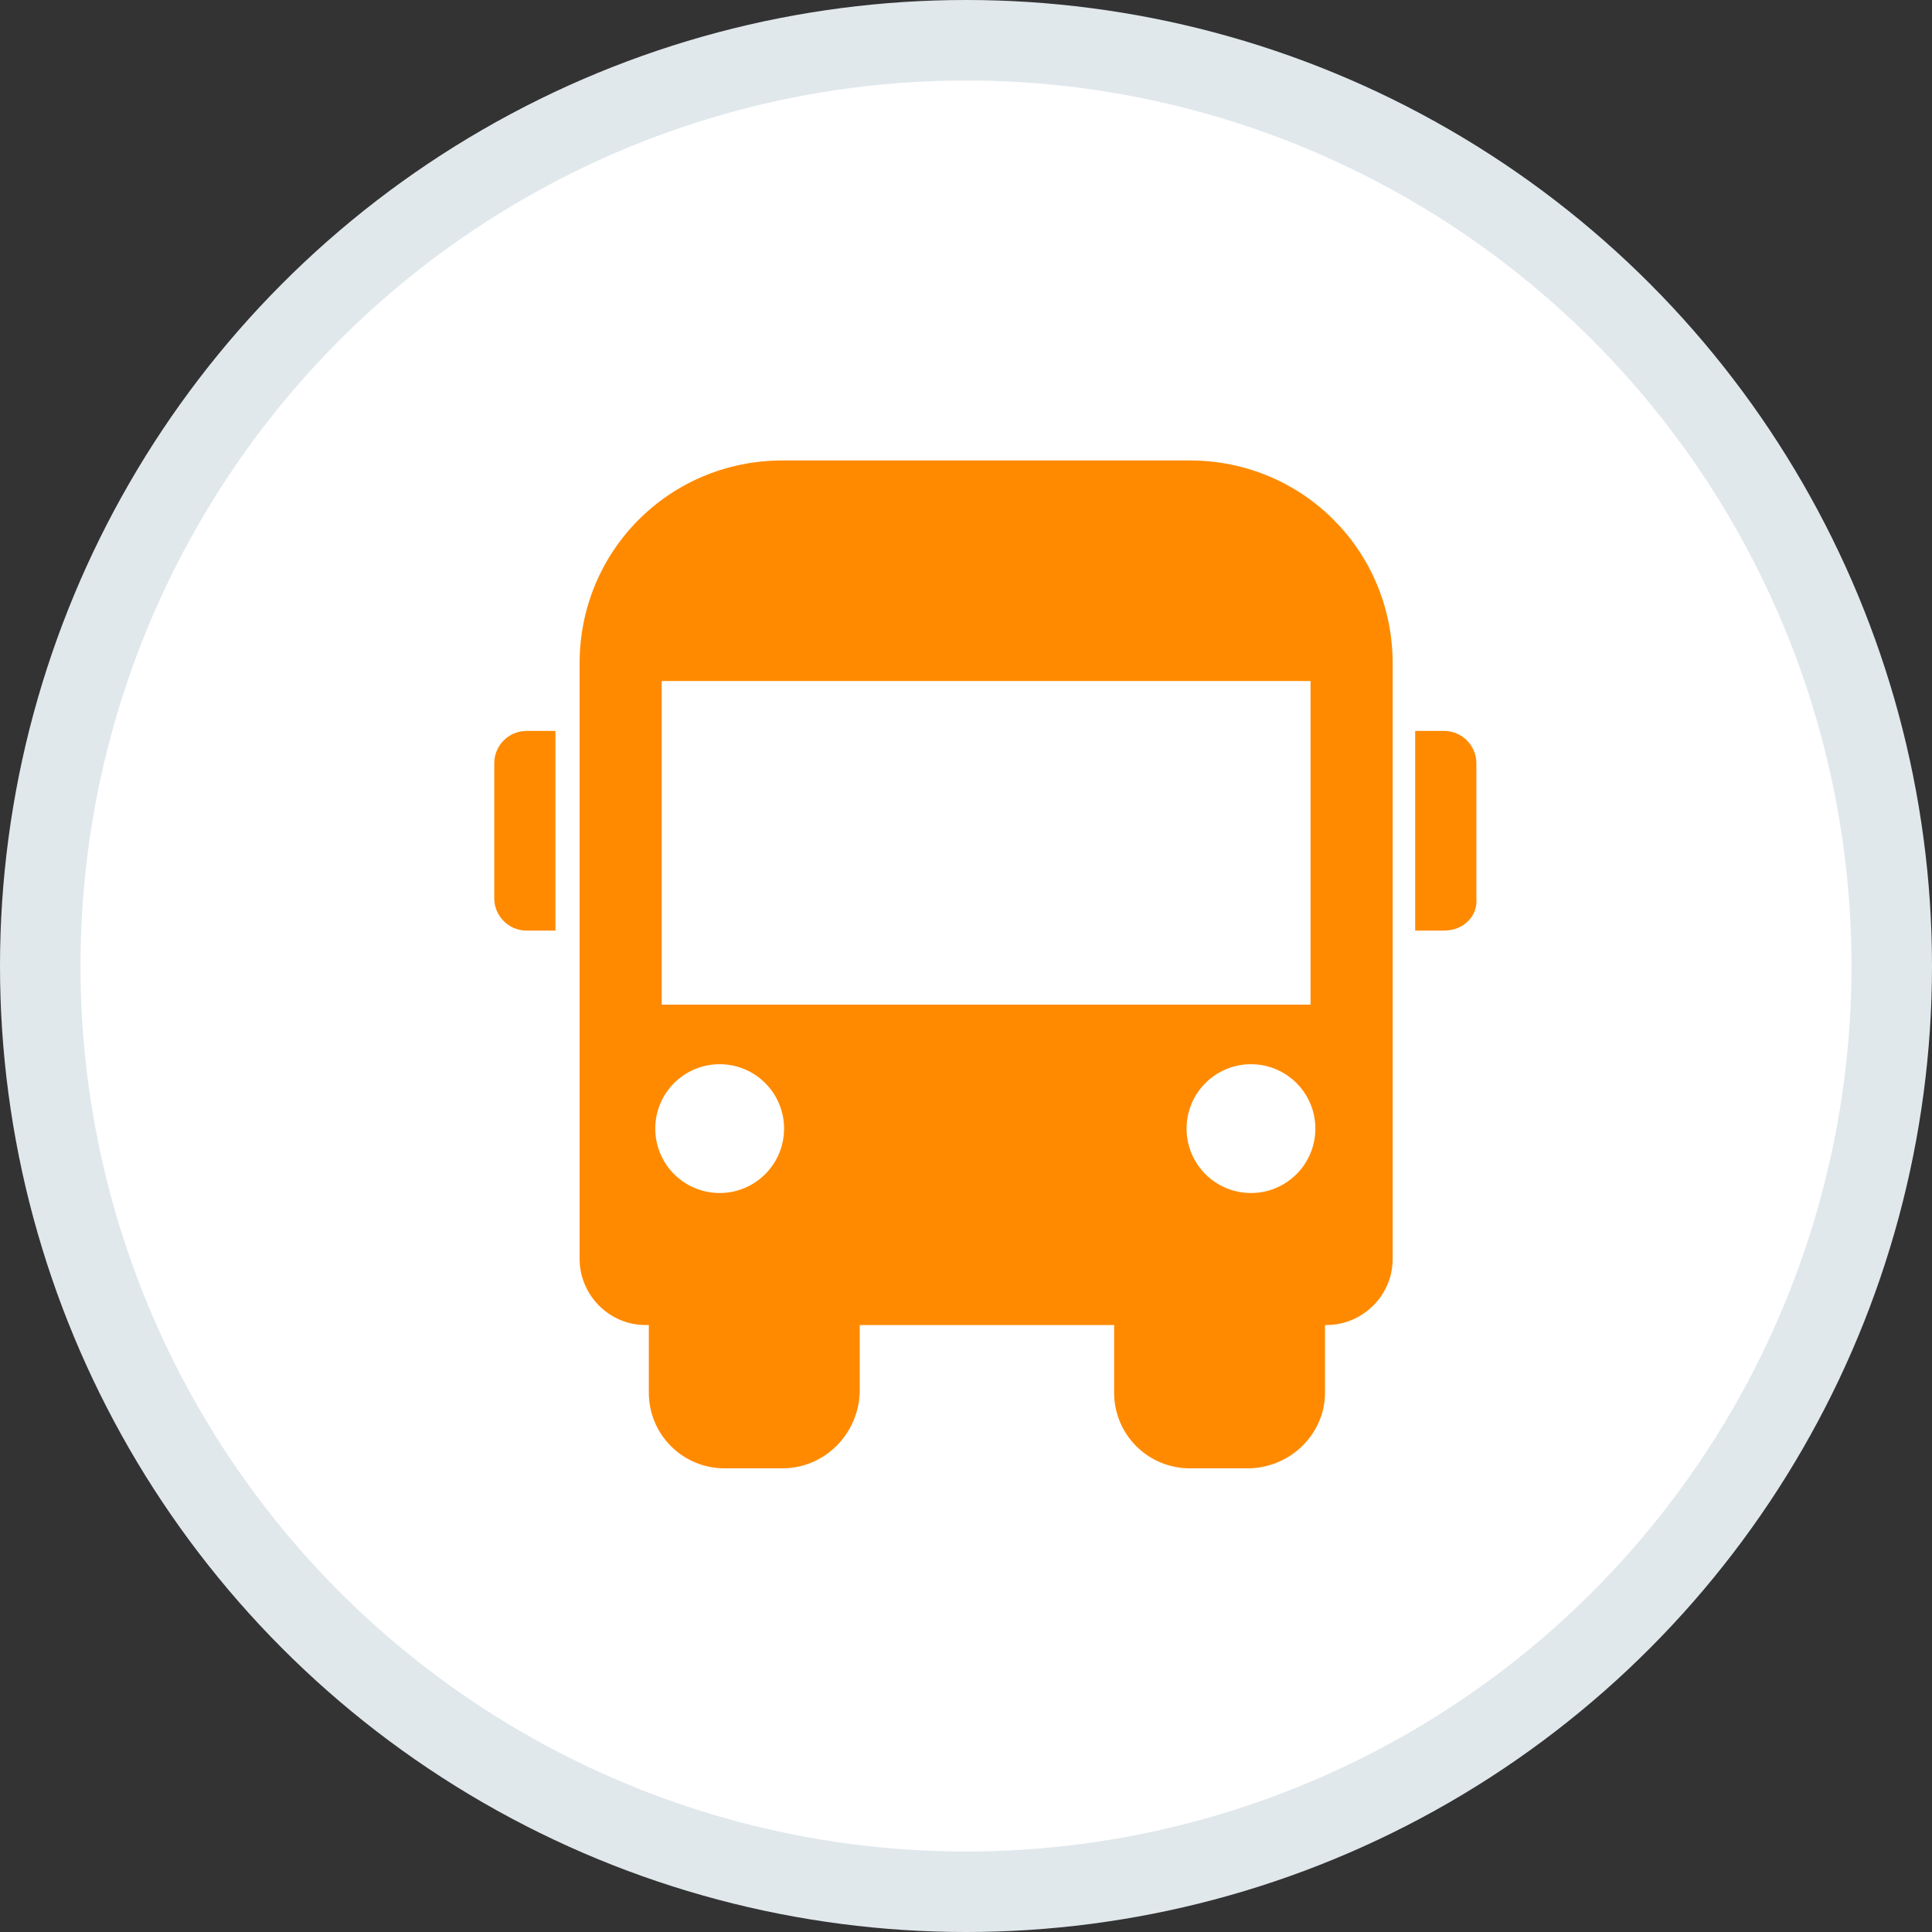
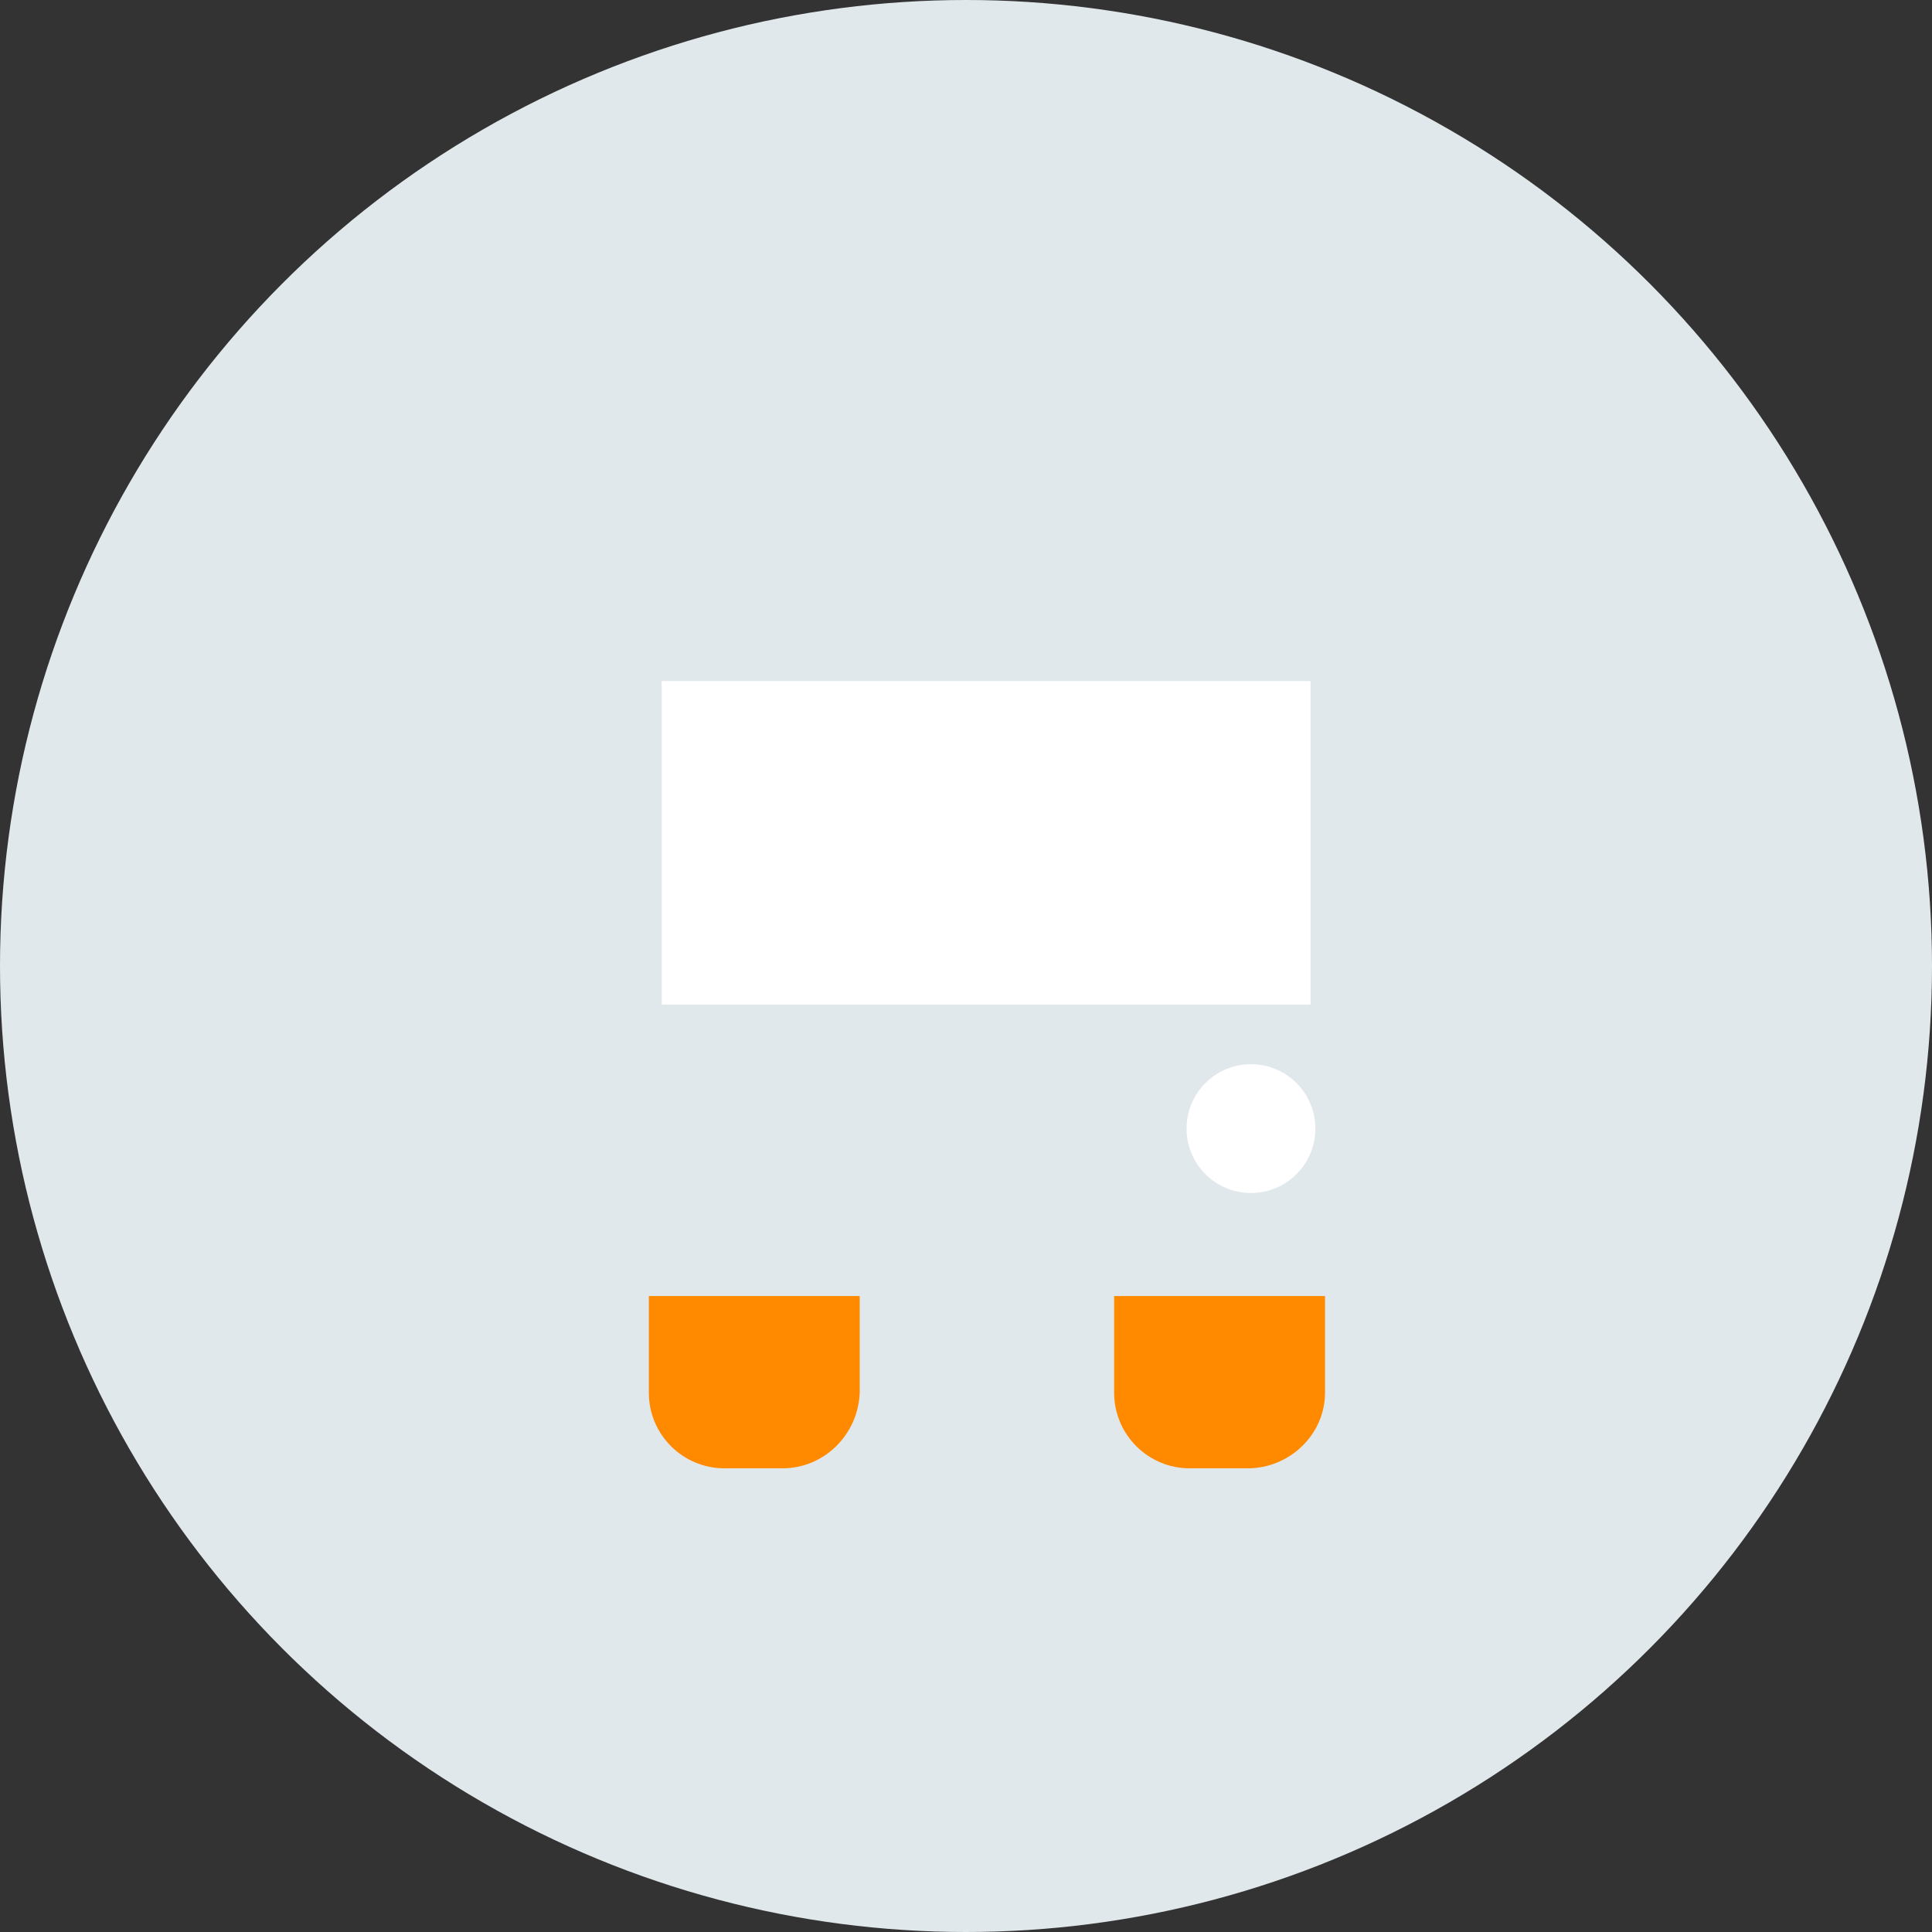
<svg xmlns="http://www.w3.org/2000/svg" version="1.1" id="ico-web" x="0px" y="0px" viewBox="0 0 120 120" style="enable-background:new 0 0 120 120;" xml:space="preserve">
  <rect x="0" y="0" width="120" height="120" fill="#333333" stroke="none" />
  <style type="text/css">
	.st0{fill:#E1E8EC;}
	.st1{fill:#FFFFFF;}
	.st2{fill:#FF8A00;}
</style>
  <circle id="Ellipse_3_copy_6" class="st0" cx="60" cy="60" r="60" />
-   <circle id="Ellipse_3_copy_7" class="st1" cx="60" cy="60" r="55" />
  <g>
    <g>
-       <path class="st2" d="M48.6,28.6h25.3c7,0,12.6,5.6,12.6,12.6v37c0,2.3-1.9,4.1-4.1,4.1H40.1c-2.3,0-4.1-1.9-4.1-4.1v-37    C36,34.2,41.6,28.6,48.6,28.6z" />
      <g>
        <path class="st2" d="M48.6,91.2h-3.6c-2.6,0-4.7-2.1-4.7-4.7v-6h13.1v6C53.3,89.1,51.2,91.2,48.6,91.2z" />
        <path class="st2" d="M77.5,91.2h-3.6c-2.6,0-4.7-2.1-4.7-4.7v-6h13.1v6C82.3,89.1,80.1,91.2,77.5,91.2z" />
      </g>
    </g>
    <g>
-       <path class="st2" d="M32.7,57.8h1.8V45.4h-1.8c-1.1,0-2,0.9-2,2v8.4C30.7,56.9,31.6,57.8,32.7,57.8z" />
-       <path class="st2" d="M89.7,57.8h-1.8V45.4h1.8c1.1,0,2,0.9,2,2v8.4C91.8,56.9,90.9,57.8,89.7,57.8z" />
-     </g>
+       </g>
    <g>
-       <circle class="st1" cx="44.7" cy="70.1" r="4" />
      <circle class="st1" cx="77.7" cy="70.1" r="4" />
    </g>
    <rect x="41.1" y="42.3" class="st1" width="40.3" height="20.1" />
  </g>
</svg>